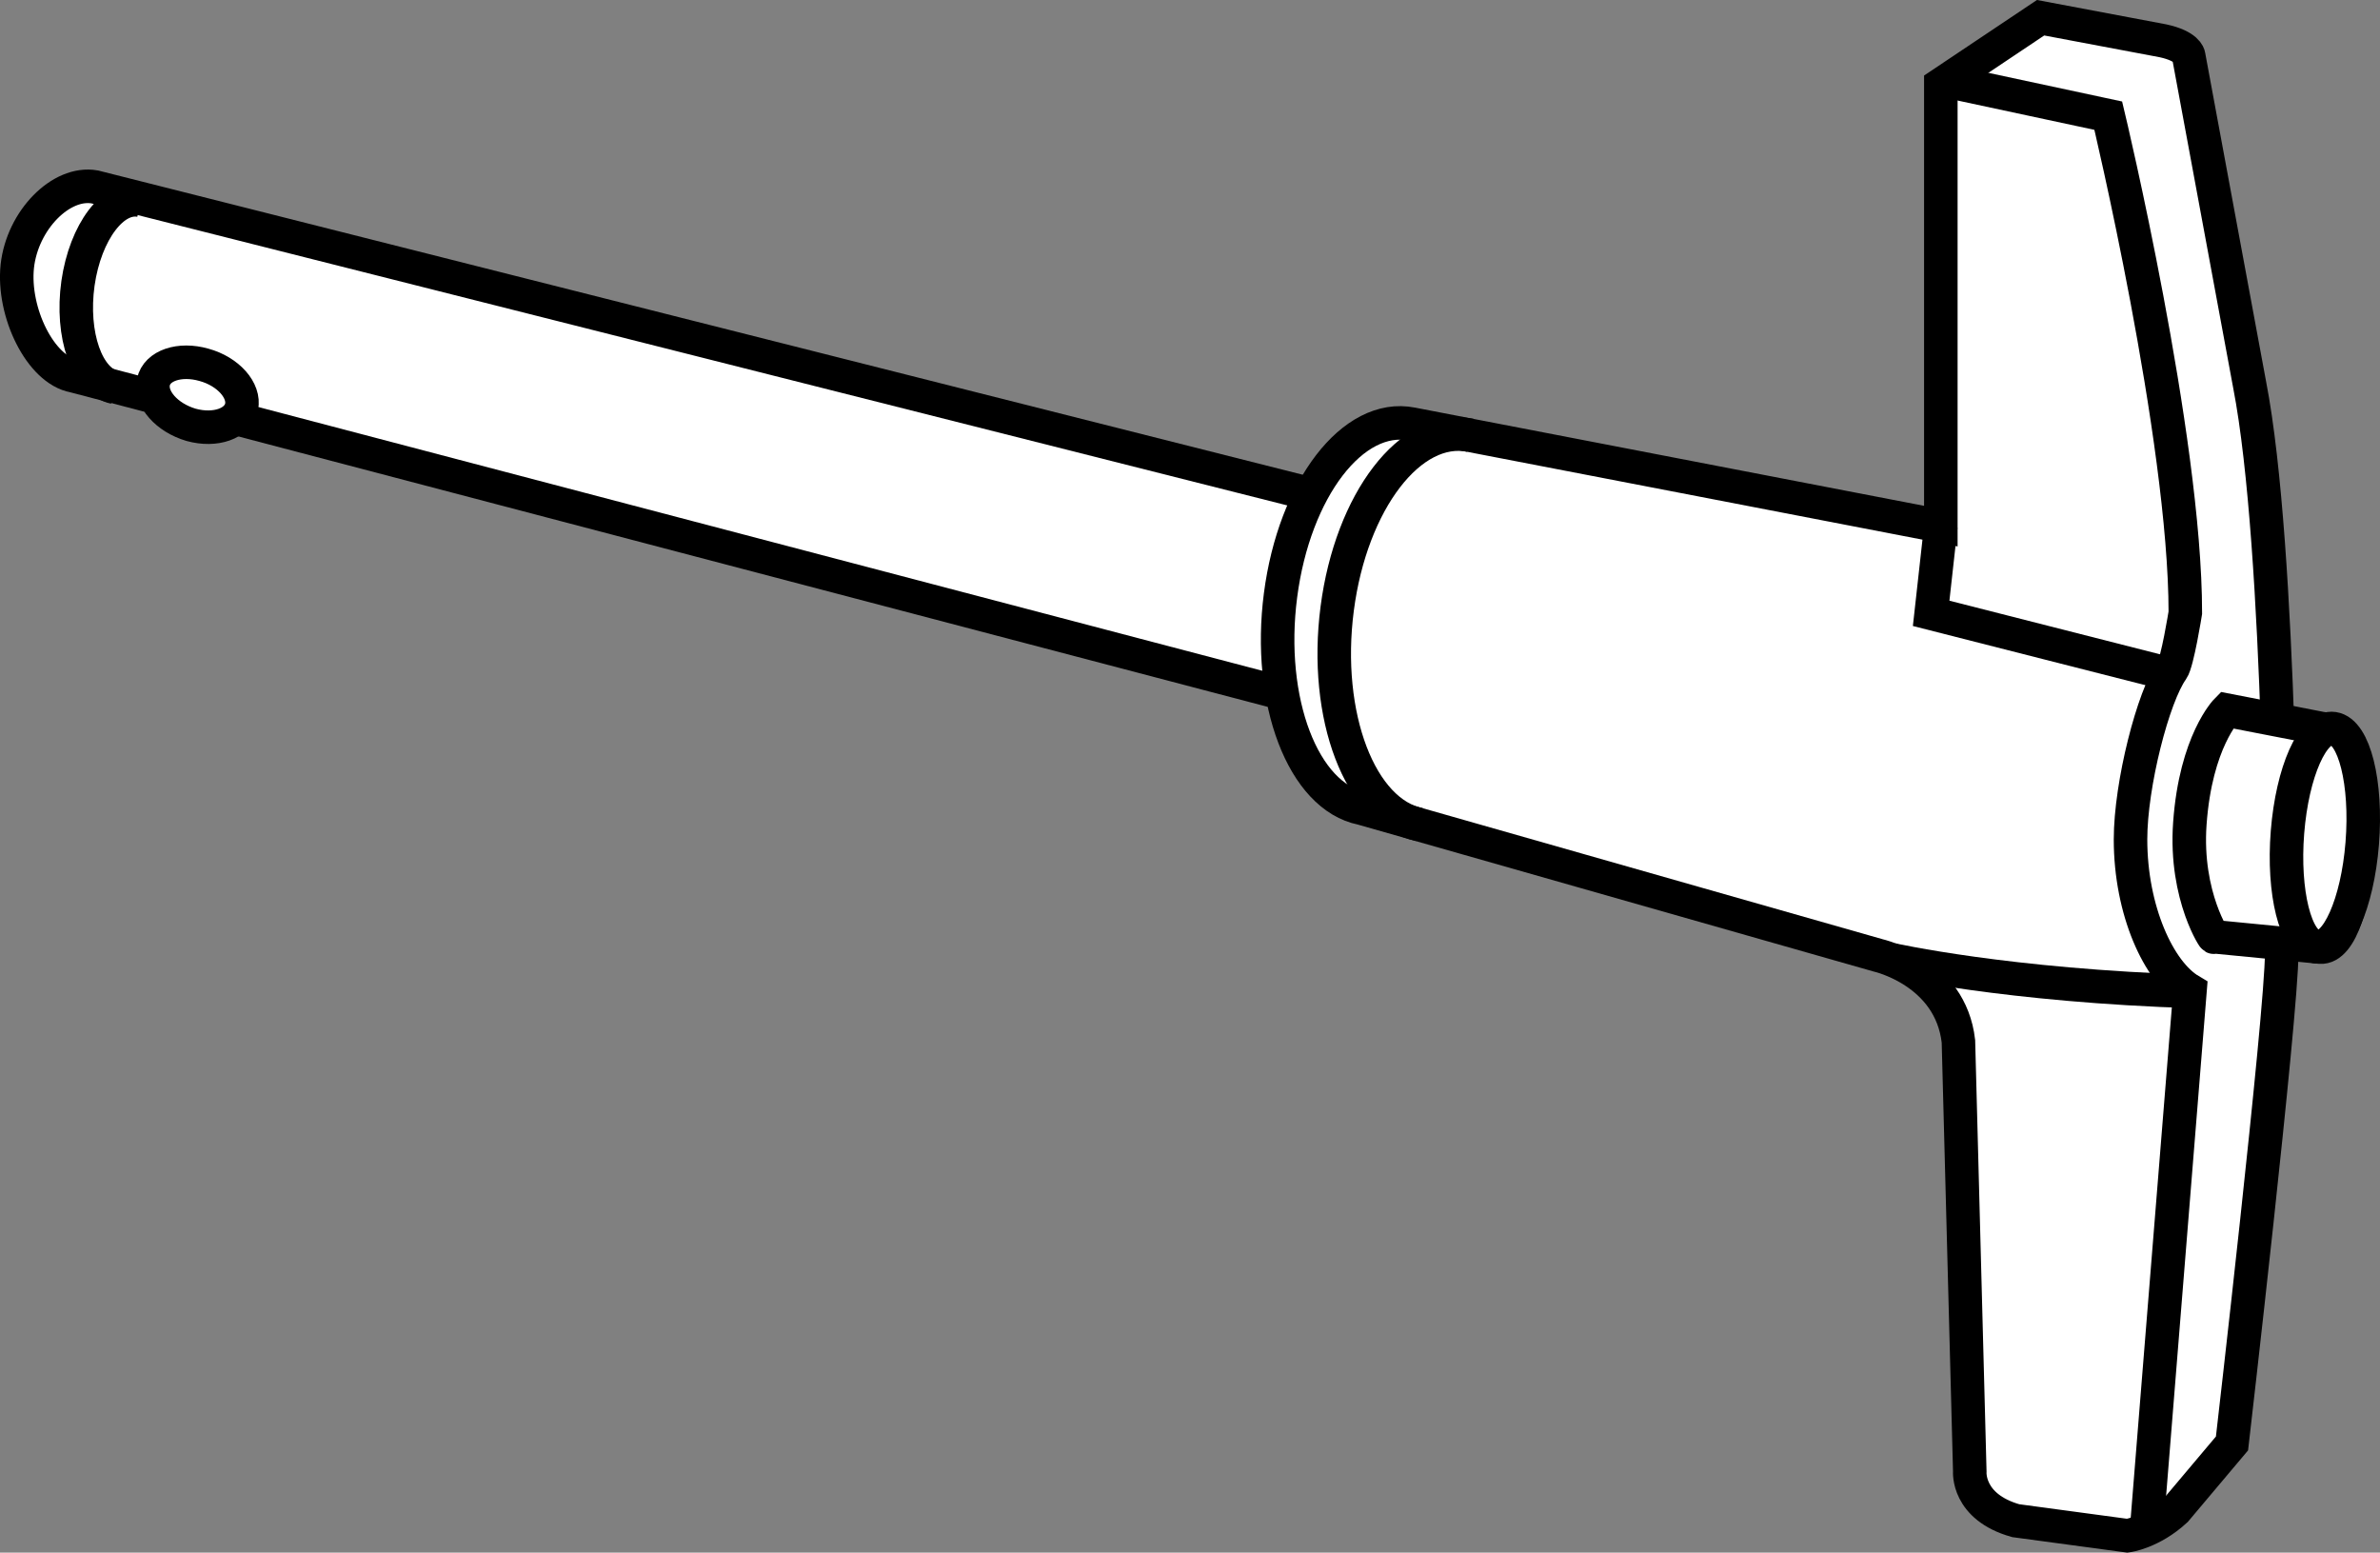
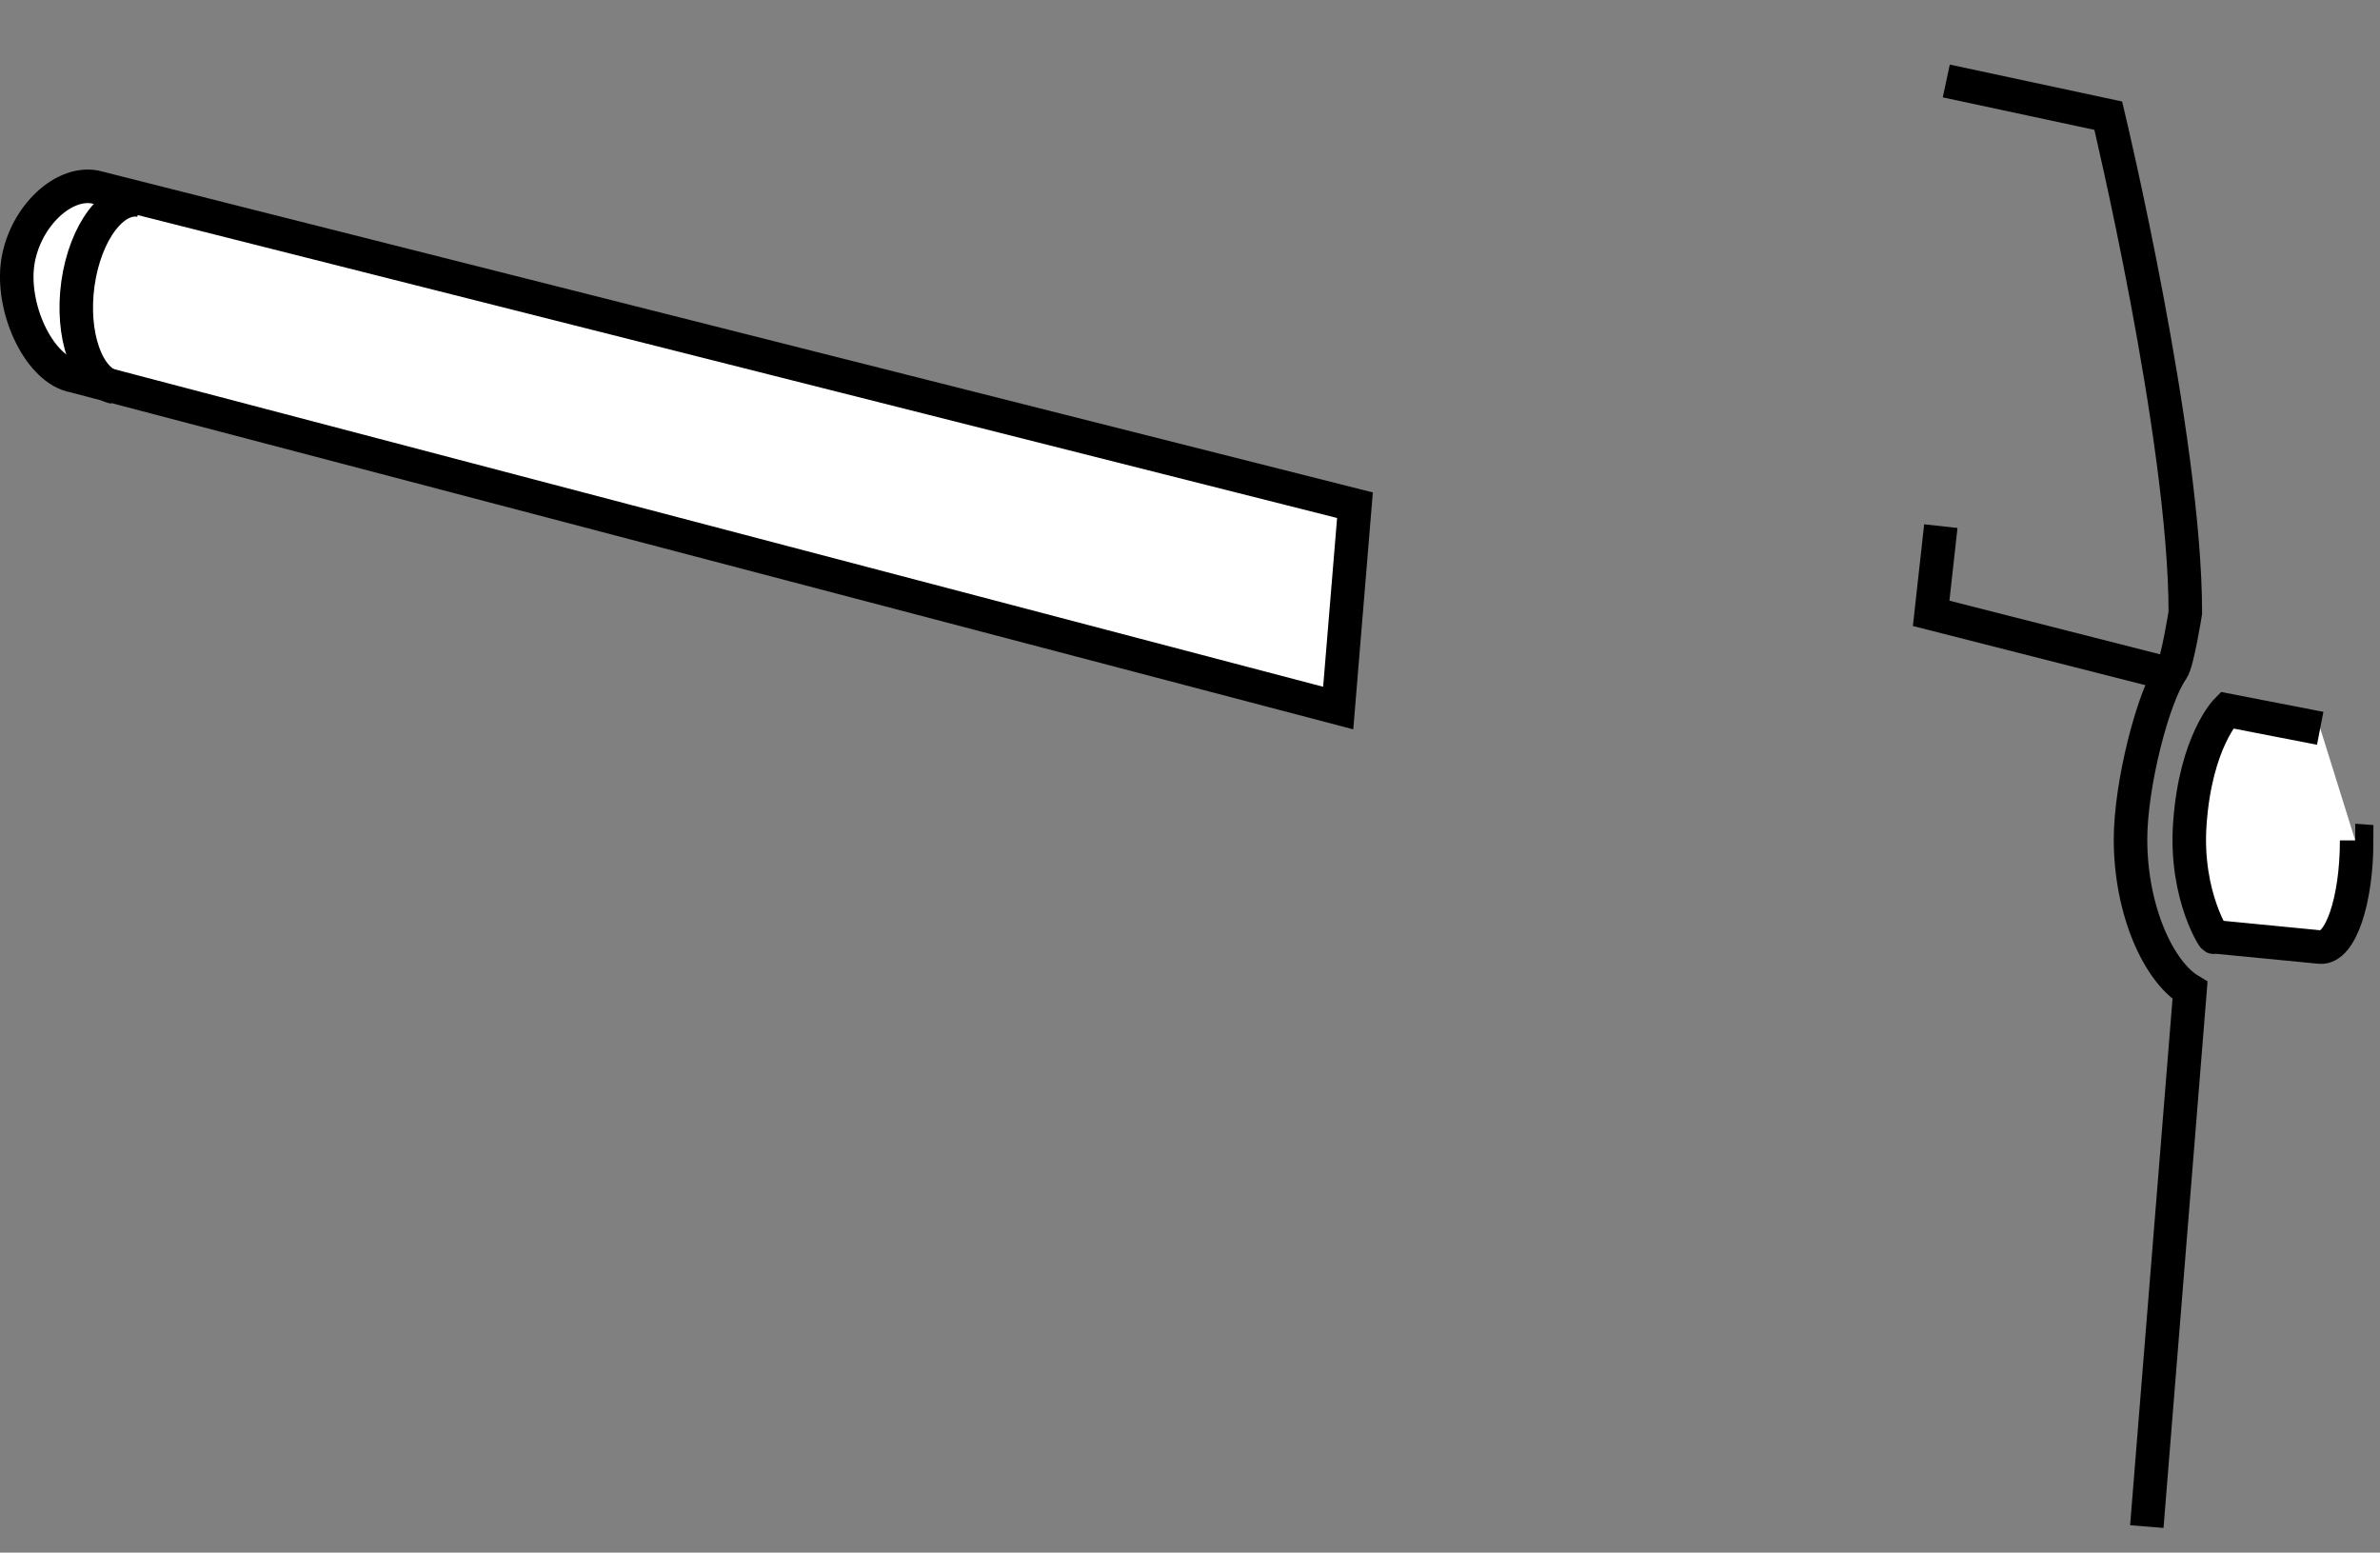
<svg xmlns="http://www.w3.org/2000/svg" version="1.1" id="image" x="0px" y="0px" width="56.8px" height="37.048px" viewBox="0 0 56.8 37.048" enable-background="new 0 0 56.8 37.048" xml:space="preserve">
  <rect x="0" y="0" width="56.8" height="37.048" fill="#808080" stroke="none" />
  <path fill="#FFFFFF" stroke="#000000" stroke-width="0.8" d="M32.337,12.055L2.26,4.46c-0.801-0.142-1.725,0.791-1.847,1.89  C0.296,7.449,0.964,8.824,1.765,8.97l30.172,7.925L32.337,12.055z" />
  <path fill="none" stroke="#000000" stroke-width="0.8" d="M2.733,9.241c-0.656-0.14-1.045-1.248-0.872-2.481  C2.037,5.531,2.709,4.642,3.361,4.782" />
-   <path fill="#FFFFFF" stroke="#000000" stroke-width="0.8" d="M5.765,9.713c-0.089,0.396-0.626,0.583-1.205,0.424  C3.981,9.966,3.579,9.513,3.661,9.117c0.083-0.396,0.627-0.577,1.206-0.412C5.446,8.863,5.848,9.317,5.765,9.713z" />
-   <path fill="#FFFFFF" stroke="#000000" stroke-width="0.8" d="M46.319,12.554l-12.623-2.435  c-1.406-0.279-2.805,1.548-3.135,4.082c-0.33,2.531,0.542,4.807,1.941,5.086l12.32,3.509  c0,0,1.728,0.388,1.917,2.051l0.271,10.265c0,0-0.074,0.843,1.096,1.173l2.663,0.359c0,0,0.578-0.073,1.155-0.607  l1.344-1.595c0,0,1.186-10.241,1.186-11.703c0,0,0-9.633-0.766-13.564l-1.456-7.854c0,0-0.032-0.223-0.614-0.348  L48.7,0.423l-2.381,1.593v9.983V12.554z" />
-   <path fill="none" stroke="#000000" stroke-width="0.8" d="M33.88,19.676c-1.417-0.279-2.301-2.59-1.967-5.155  c0.334-2.565,1.756-4.417,3.178-4.134" />
  <path fill="none" stroke="#000000" stroke-width="0.8" d="M46.449,1.932l3.866,0.828c0,0,1.839,7.676,1.839,11.86  c0,0-0.189,1.186-0.314,1.362c-0.452,0.629-0.994,2.732-0.994,4.048c0,1.701,0.677,3.161,1.42,3.602l-1.031,12.794" />
-   <path fill="none" stroke="#000000" stroke-width="0.8" d="M45.137,22.897c0,0,2.766,0.625,7.248,0.762" />
-   <path fill="#FFFFFF" stroke="#000000" stroke-width="0.8" d="M55.373,17.378l-2.231-0.433c0,0-0.74,0.743-0.88,2.703  c-0.126,1.76,0.638,2.839,0.566,2.703l2.546,0.248c0.482,0.035,0.869-1.108,0.869-2.546  C56.242,18.607,55.854,17.413,55.373,17.378c-0.011-0.001-0.023,0.002-0.034,0.002" />
-   <path fill="#FFFFFF" stroke="#000000" stroke-width="0.8" d="M56.376,20.124c-0.114,1.433-0.604,2.541-1.099,2.466  c-0.494-0.074-0.799-1.301-0.685-2.734c0.115-1.441,0.605-2.545,1.099-2.47  C56.186,17.46,56.491,18.683,56.376,20.124z" />
+   <path fill="#FFFFFF" stroke="#000000" stroke-width="0.8" d="M55.373,17.378l-2.231-0.433c0,0-0.74,0.743-0.88,2.703  c-0.126,1.76,0.638,2.839,0.566,2.703l2.546,0.248c0.482,0.035,0.869-1.108,0.869-2.546  c-0.011-0.001-0.023,0.002-0.034,0.002" />
  <polyline fill="none" stroke="#000000" stroke-width="0.8" points="46.319,12.554 46.088,14.635 51.961,16.13 " />
</svg>